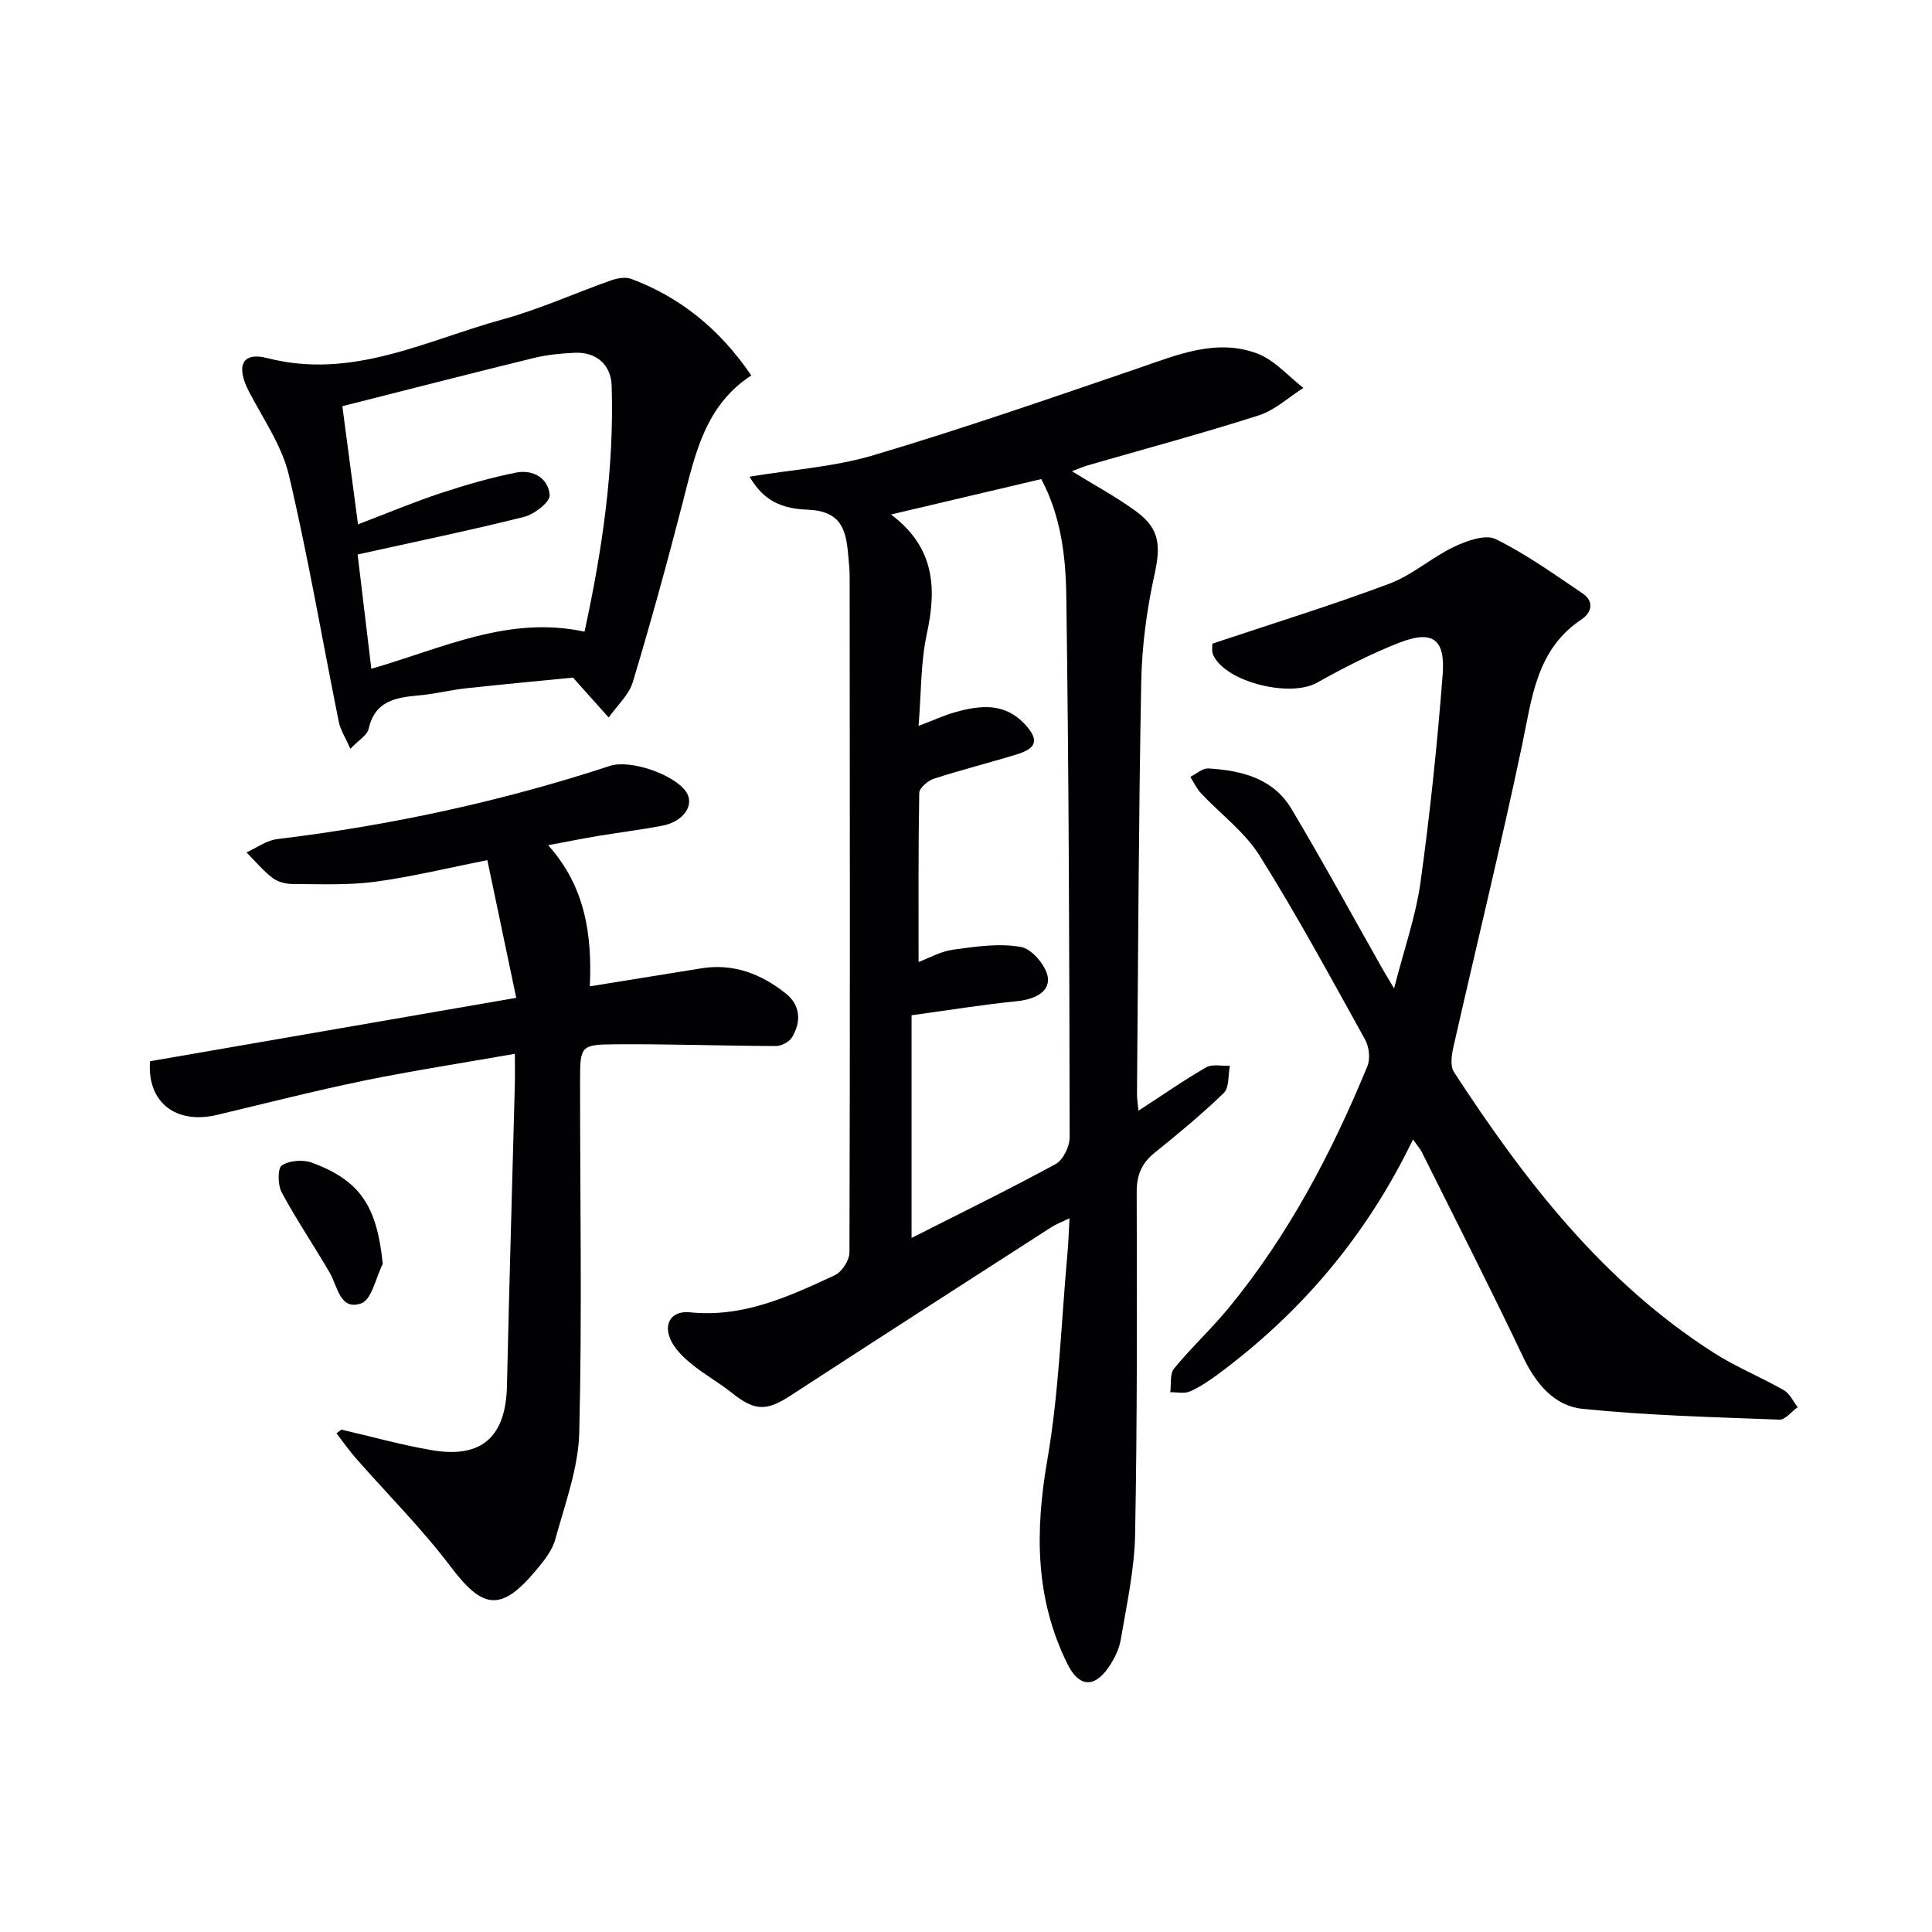
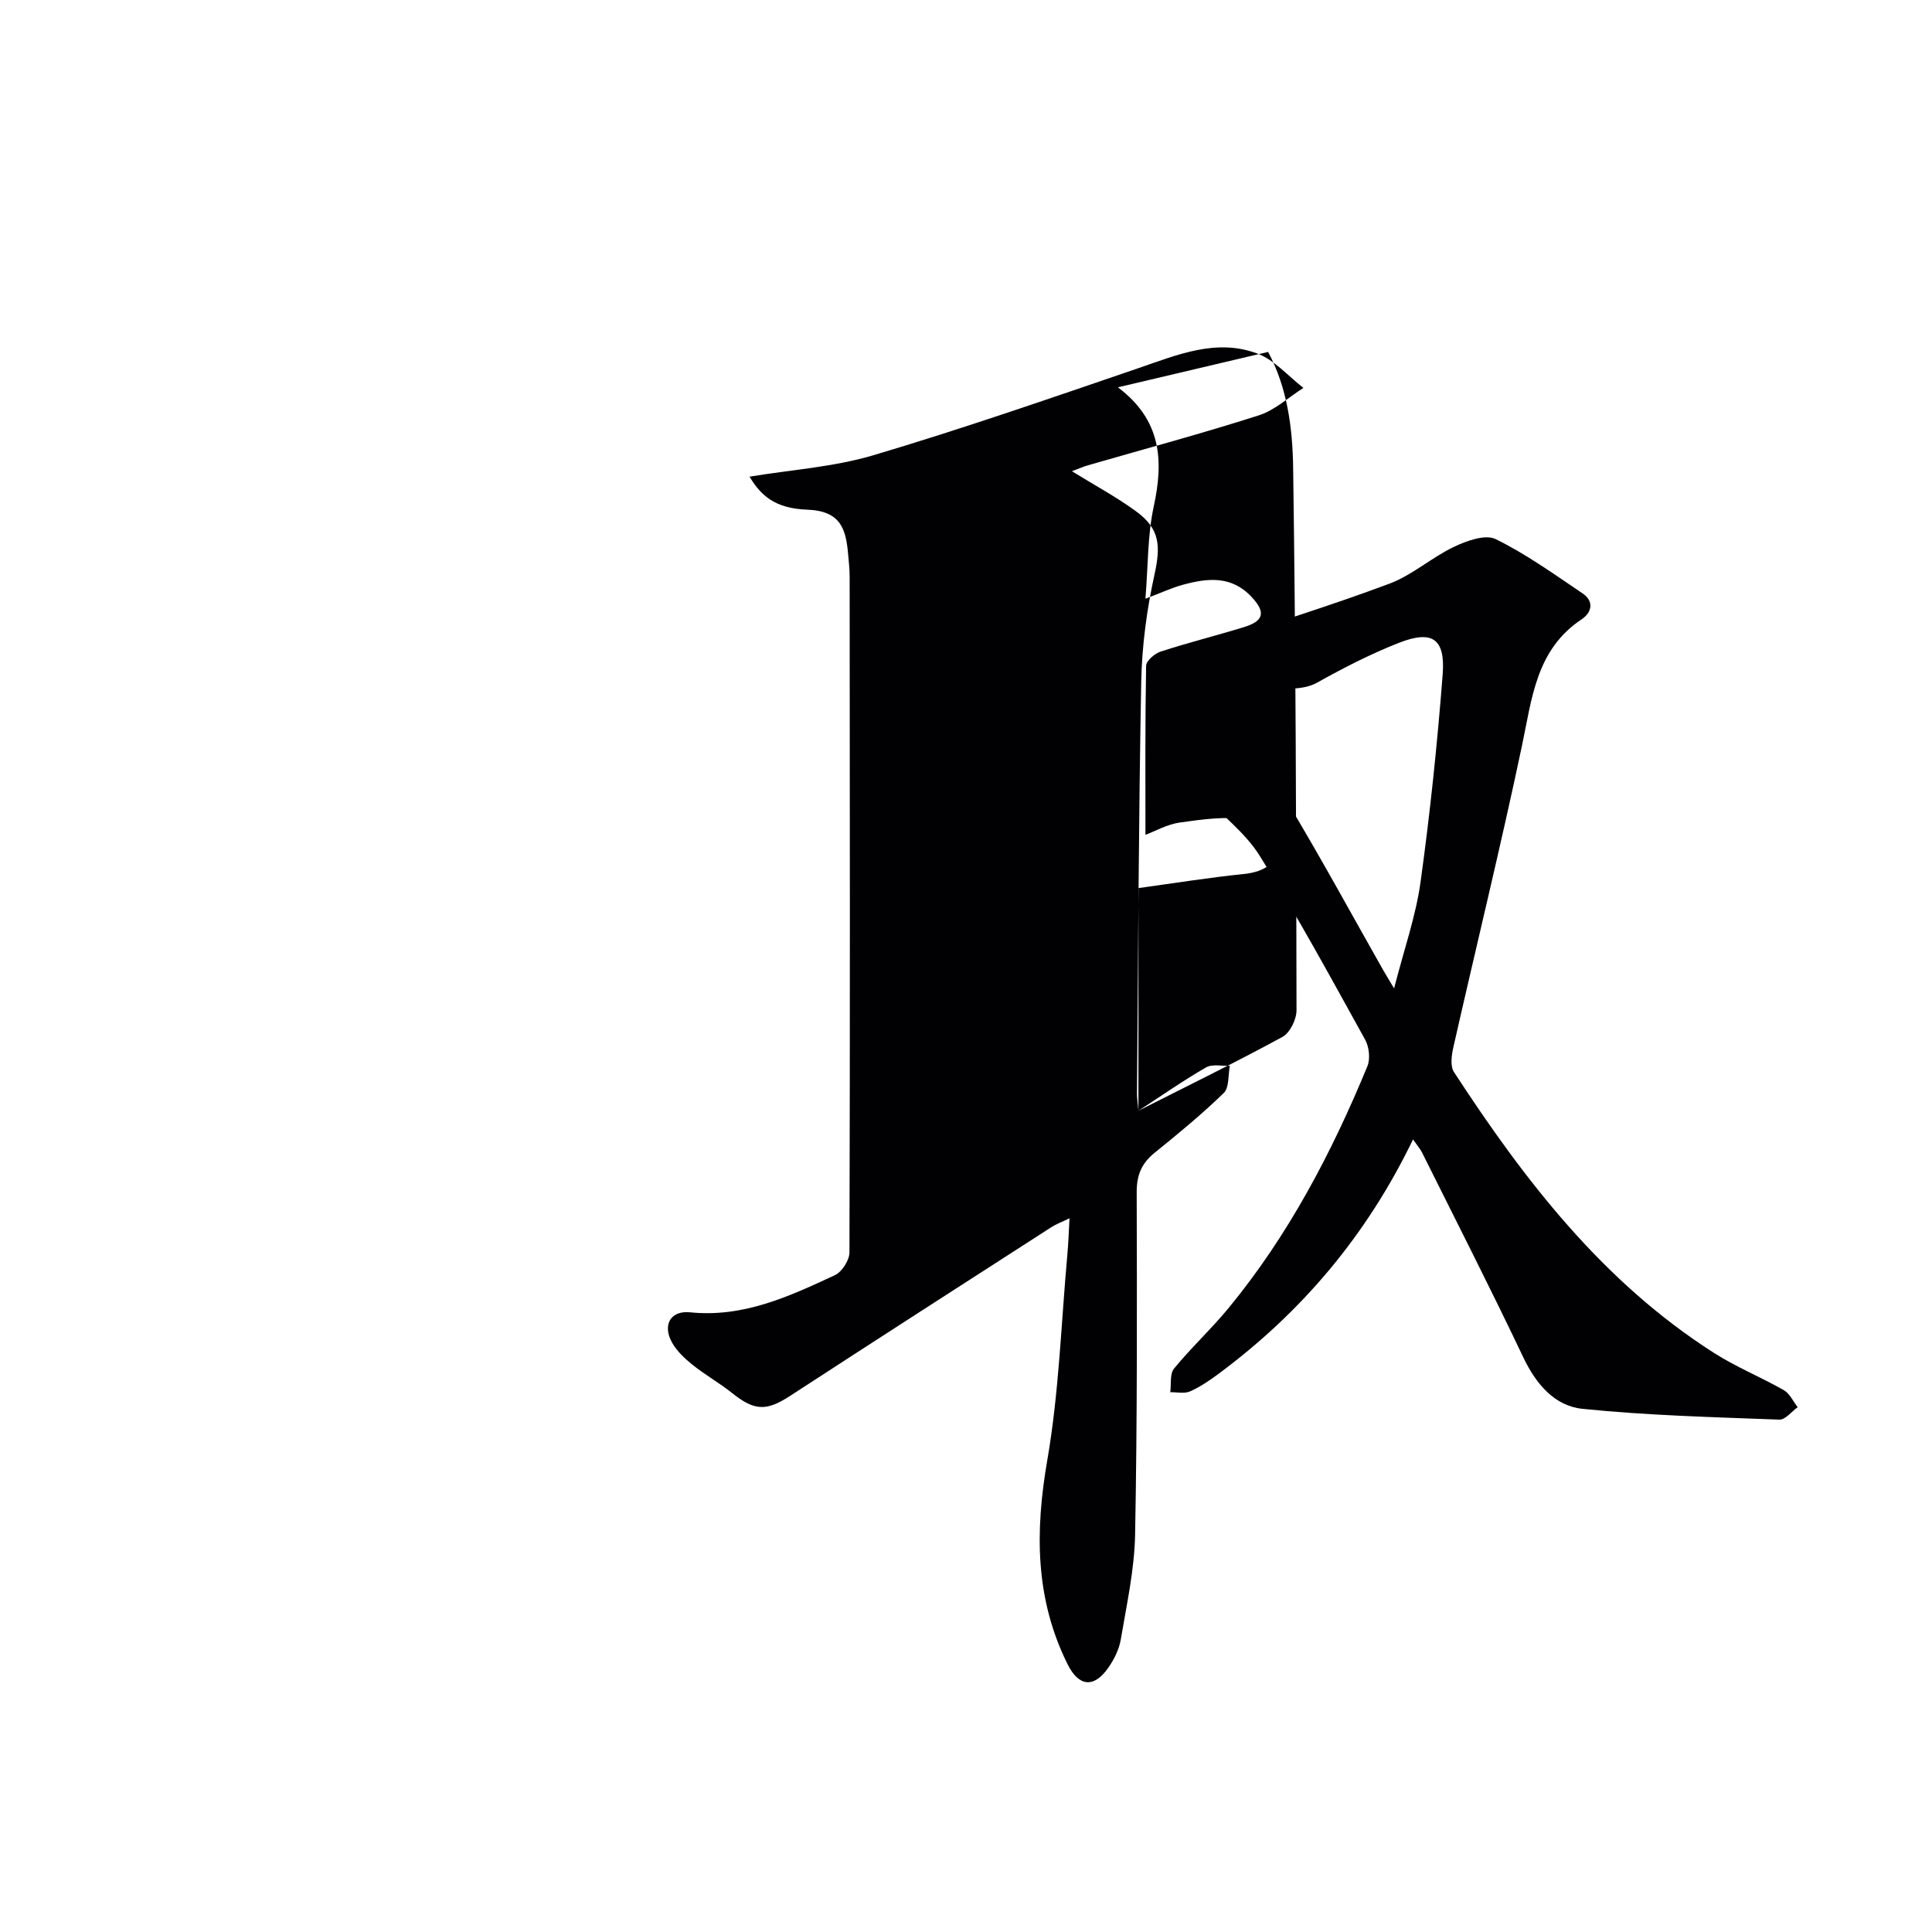
<svg xmlns="http://www.w3.org/2000/svg" enable-background="new 0 0 400 400" viewBox="0 0 400 400">
  <g fill="#010104">
-     <path d="m235.7 229.97c5.09-3.31 9.43-6.35 14.01-8.98 1.28-.74 3.26-.25 4.92-.33-.38 1.92-.11 4.51-1.26 5.63-4.52 4.39-9.42 8.42-14.33 12.39-2.69 2.17-3.71 4.63-3.7 8.13.06 23.65.12 47.31-.33 70.95-.14 7.24-1.75 14.47-2.96 21.66-.34 2.05-1.38 4.13-2.58 5.86-3 4.29-6.13 3.93-8.44-.72-6.74-13.56-6.75-27.53-4.2-42.25 2.43-14.03 2.87-28.4 4.16-42.62.21-2.28.28-4.56.44-7.46-1.58.77-2.77 1.2-3.8 1.87-18.03 11.6-36.06 23.2-54.03 34.89-4.94 3.22-7.39 3.14-12.06-.6-2.59-2.07-5.52-3.71-8.11-5.78-1.64-1.32-3.31-2.87-4.31-4.68-2-3.62-.29-6.64 3.75-6.23 11.01 1.13 20.51-3.28 29.99-7.69 1.46-.68 3.01-3.1 3.01-4.72.14-46.64.08-93.28.04-139.92 0-1.49-.17-2.99-.3-4.48-.46-5.25-1.43-9.11-8.5-9.37-6.71-.24-9.62-2.99-11.93-6.83 8.59-1.43 17.41-1.99 25.66-4.44 18.43-5.48 36.61-11.79 54.81-18.01 8.07-2.76 16.12-6.22 24.62-3.06 3.59 1.33 6.42 4.69 9.59 7.13-3.07 1.94-5.9 4.62-9.25 5.69-11.68 3.74-23.55 6.92-35.34 10.33-1.03.3-2.02.74-3.34 1.23 4.72 2.92 9.24 5.34 13.33 8.34 4.93 3.62 5.06 7.18 3.75 13.12-1.59 7.25-2.59 14.75-2.73 22.17-.54 28.46-.64 56.93-.88 85.4.02.94.17 1.89.3 3.38zm-46.97 26.33c10.06-5.1 20.06-9.98 29.82-15.29 1.56-.85 2.92-3.64 2.91-5.53-.06-37.46-.16-74.93-.7-112.39-.12-8.17-1.21-16.49-5.18-23.9-10.29 2.42-20.18 4.76-31.1 7.33 9.06 6.82 9.47 15.21 7.42 24.67-1.3 5.98-1.16 12.28-1.72 19.1 3.3-1.25 5.4-2.24 7.61-2.85 5.12-1.42 10.14-2.02 14.33 2.44 2.99 3.17 2.65 5.01-1.58 6.3-5.71 1.75-11.52 3.2-17.2 5.05-1.24.4-3 1.91-3.02 2.94-.21 11.61-.14 23.22-.14 35 1.98-.73 4.51-2.19 7.2-2.56 4.66-.64 9.54-1.37 14.06-.54 2.27.42 5.3 4.05 5.52 6.45.27 3.04-3.05 4.43-6.44 4.77-7.06.71-14.08 1.85-21.79 2.91z" />
+     <path d="m235.7 229.97c5.09-3.31 9.43-6.35 14.01-8.98 1.28-.74 3.26-.25 4.92-.33-.38 1.92-.11 4.51-1.26 5.63-4.52 4.39-9.42 8.42-14.33 12.39-2.69 2.17-3.71 4.63-3.7 8.13.06 23.65.12 47.31-.33 70.95-.14 7.24-1.75 14.47-2.96 21.66-.34 2.05-1.38 4.13-2.58 5.86-3 4.29-6.13 3.93-8.44-.72-6.74-13.56-6.75-27.53-4.2-42.25 2.43-14.03 2.87-28.4 4.16-42.62.21-2.28.28-4.56.44-7.46-1.58.77-2.77 1.2-3.8 1.87-18.03 11.6-36.06 23.2-54.03 34.89-4.94 3.22-7.39 3.14-12.06-.6-2.59-2.07-5.52-3.71-8.11-5.78-1.64-1.32-3.31-2.87-4.31-4.68-2-3.62-.29-6.64 3.75-6.23 11.01 1.13 20.51-3.28 29.99-7.69 1.46-.68 3.01-3.1 3.01-4.72.14-46.64.08-93.28.04-139.92 0-1.49-.17-2.99-.3-4.48-.46-5.25-1.43-9.11-8.5-9.37-6.71-.24-9.62-2.99-11.93-6.83 8.59-1.43 17.41-1.99 25.66-4.44 18.43-5.48 36.61-11.79 54.81-18.01 8.07-2.76 16.12-6.22 24.62-3.06 3.59 1.33 6.42 4.69 9.59 7.13-3.07 1.94-5.9 4.62-9.25 5.69-11.68 3.74-23.55 6.92-35.34 10.33-1.03.3-2.02.74-3.34 1.23 4.72 2.92 9.24 5.34 13.33 8.34 4.93 3.62 5.06 7.18 3.75 13.12-1.59 7.25-2.59 14.75-2.73 22.17-.54 28.46-.64 56.93-.88 85.4.02.94.17 1.89.3 3.38zc10.06-5.1 20.06-9.98 29.82-15.29 1.56-.85 2.92-3.64 2.91-5.53-.06-37.46-.16-74.93-.7-112.39-.12-8.17-1.21-16.49-5.18-23.9-10.29 2.42-20.18 4.76-31.1 7.33 9.06 6.82 9.47 15.21 7.42 24.67-1.3 5.98-1.16 12.28-1.72 19.1 3.3-1.25 5.4-2.24 7.61-2.85 5.12-1.42 10.14-2.02 14.33 2.44 2.99 3.17 2.65 5.01-1.58 6.3-5.71 1.75-11.52 3.2-17.2 5.05-1.24.4-3 1.91-3.02 2.94-.21 11.61-.14 23.22-.14 35 1.98-.73 4.51-2.19 7.2-2.56 4.66-.64 9.54-1.37 14.06-.54 2.27.42 5.3 4.05 5.52 6.45.27 3.04-3.05 4.43-6.44 4.77-7.06.71-14.08 1.85-21.79 2.91z" />
    <path d="m292.55 235.91c-9.64 19.96-23.11 35.79-40.24 48.51-1.86 1.38-3.82 2.72-5.92 3.65-1.16.52-2.72.15-4.1.17.23-1.66-.12-3.79.78-4.89 3.58-4.37 7.77-8.24 11.35-12.6 12.36-15.04 21.3-32.09 28.68-49.99.64-1.55.36-4.04-.48-5.54-7.09-12.79-14.06-25.67-21.82-38.05-3.08-4.92-8.1-8.62-12.16-12.95-.9-.97-1.47-2.24-2.2-3.38 1.24-.61 2.52-1.81 3.73-1.74 6.84.4 13.43 2.03 17.2 8.35 6.55 10.98 12.67 22.22 18.97 33.34.48.84.99 1.66 2.29 3.85 2.08-8.13 4.49-14.94 5.47-21.96 1.98-14.29 3.48-28.67 4.59-43.05.57-7.41-2.15-9.24-9.05-6.54-5.84 2.29-11.49 5.19-16.97 8.26-5.53 3.1-18.67-.04-21.43-5.61-.46-.92-.2-2.2-.22-2.48 12.55-4.2 24.73-7.95 36.65-12.42 4.73-1.77 8.73-5.42 13.35-7.62 2.62-1.25 6.49-2.65 8.63-1.61 6.32 3.1 12.13 7.29 18.01 11.25 2.45 1.65 1.89 3.97-.2 5.36-9.42 6.27-10.27 16.29-12.34 26.11-4.41 20.92-9.51 41.69-14.23 62.55-.37 1.63-.66 3.86.14 5.08 14.62 22.44 30.84 43.47 53.82 58.14 4.6 2.94 9.74 5.02 14.49 7.73 1.22.7 1.91 2.32 2.85 3.51-1.26.9-2.56 2.63-3.79 2.58-13.61-.52-27.25-.85-40.78-2.24-5.76-.59-9.62-5.14-12.25-10.68-6.77-14.25-13.95-28.32-20.98-42.44-.36-.7-.91-1.32-1.84-2.65z" />
-     <path d="m70.68 295.99c6.25 1.44 12.46 3.19 18.78 4.26 10.3 1.75 15.26-2.8 15.5-13.3.47-20.78 1.08-41.56 1.63-62.34.05-1.8.01-3.6.01-6.43-10.81 1.9-21.06 3.47-31.21 5.55-10.23 2.1-20.35 4.7-30.51 7.11-8.36 1.98-14.46-2.51-13.82-11.12 24.73-4.28 49.67-8.6 75.82-13.13-2-9.53-3.98-18.99-5.98-28.5-8.37 1.65-15.77 3.47-23.27 4.47-5.56.74-11.27.48-16.91.47-1.44 0-3.14-.39-4.25-1.23-2-1.52-3.64-3.52-5.43-5.32 2.11-.95 4.14-2.49 6.33-2.75 23.47-2.84 46.45-7.8 68.92-15.16 4.17-1.37 13.17 1.71 15.72 5.3 1.91 2.69-.41 6.23-4.88 7.08-4.4.84-8.85 1.39-13.27 2.12-3.24.54-6.46 1.19-10.37 1.92 7.65 8.54 9.11 18.39 8.63 29.22 8.09-1.31 15.59-2.52 23.09-3.73 6.69-1.08 12.47 1.2 17.53 5.25 2.98 2.39 3.18 5.81 1.25 9.02-.58.95-2.18 1.82-3.31 1.82-11.11-.03-22.21-.45-33.32-.36-7.13.05-7.25.37-7.26 7.39-.02 24.31.43 48.64-.17 72.94-.18 7.44-2.97 14.86-4.97 22.18-.62 2.29-2.33 4.41-3.91 6.31-7.29 8.74-11.06 8.19-17.74-.66-5.98-7.92-13.08-14.98-19.64-22.47-1.43-1.63-2.68-3.43-4.01-5.15.32-.25.67-.5 1.02-.76z" />
-     <path d="m155.55 77.73c-9.53 6.21-11.61 16.21-14.15 26.1-3.22 12.52-6.65 24.99-10.38 37.37-.82 2.71-3.29 4.92-5 7.35-2.12-2.37-4.24-4.75-7.39-8.26-6.04.6-14.08 1.34-22.11 2.21-3.29.36-6.54 1.19-9.83 1.48-4.78.43-9.07 1.13-10.37 6.93-.3 1.32-2.06 2.31-3.78 4.12-1.05-2.39-2.06-3.9-2.39-5.55-3.44-17.04-6.35-34.2-10.34-51.11-1.44-6.09-5.32-11.64-8.28-17.33-2.71-5.23-1.47-8.26 3.82-6.9 17.59 4.54 32.83-3.66 48.74-8.02 7.63-2.1 14.93-5.43 22.42-8.07 1.29-.45 2.98-.76 4.18-.31 10.25 3.84 18.35 10.45 24.86 19.99zm-81.43 30.83c6.17-2.35 11.51-4.6 17-6.42 5.16-1.71 10.42-3.24 15.75-4.3 3.46-.69 6.71 1.17 6.93 4.68.09 1.43-3.17 3.96-5.28 4.49-11.22 2.81-22.56 5.15-34.48 7.79.88 7.35 1.85 15.44 2.84 23.66 14.81-4.26 28.37-11.07 44.14-7.68 3.66-16.86 6.16-33.73 5.62-50.9-.13-4.21-3.01-7.06-7.68-6.84-2.8.13-5.66.4-8.37 1.06-13.17 3.22-26.3 6.61-39.71 10 1.11 8.46 2.13 16.11 3.24 24.46z" />
-     <path d="m79.25 261.68c-1.44 2.84-2.29 7.4-4.46 8.17-4.43 1.55-4.87-3.51-6.54-6.37-3.24-5.58-6.88-10.93-9.93-16.61-.82-1.53-.87-4.98.03-5.58 1.56-1.04 4.41-1.25 6.26-.56 10.06 3.73 13.43 9.08 14.64 20.95z" />
  </g>
</svg>